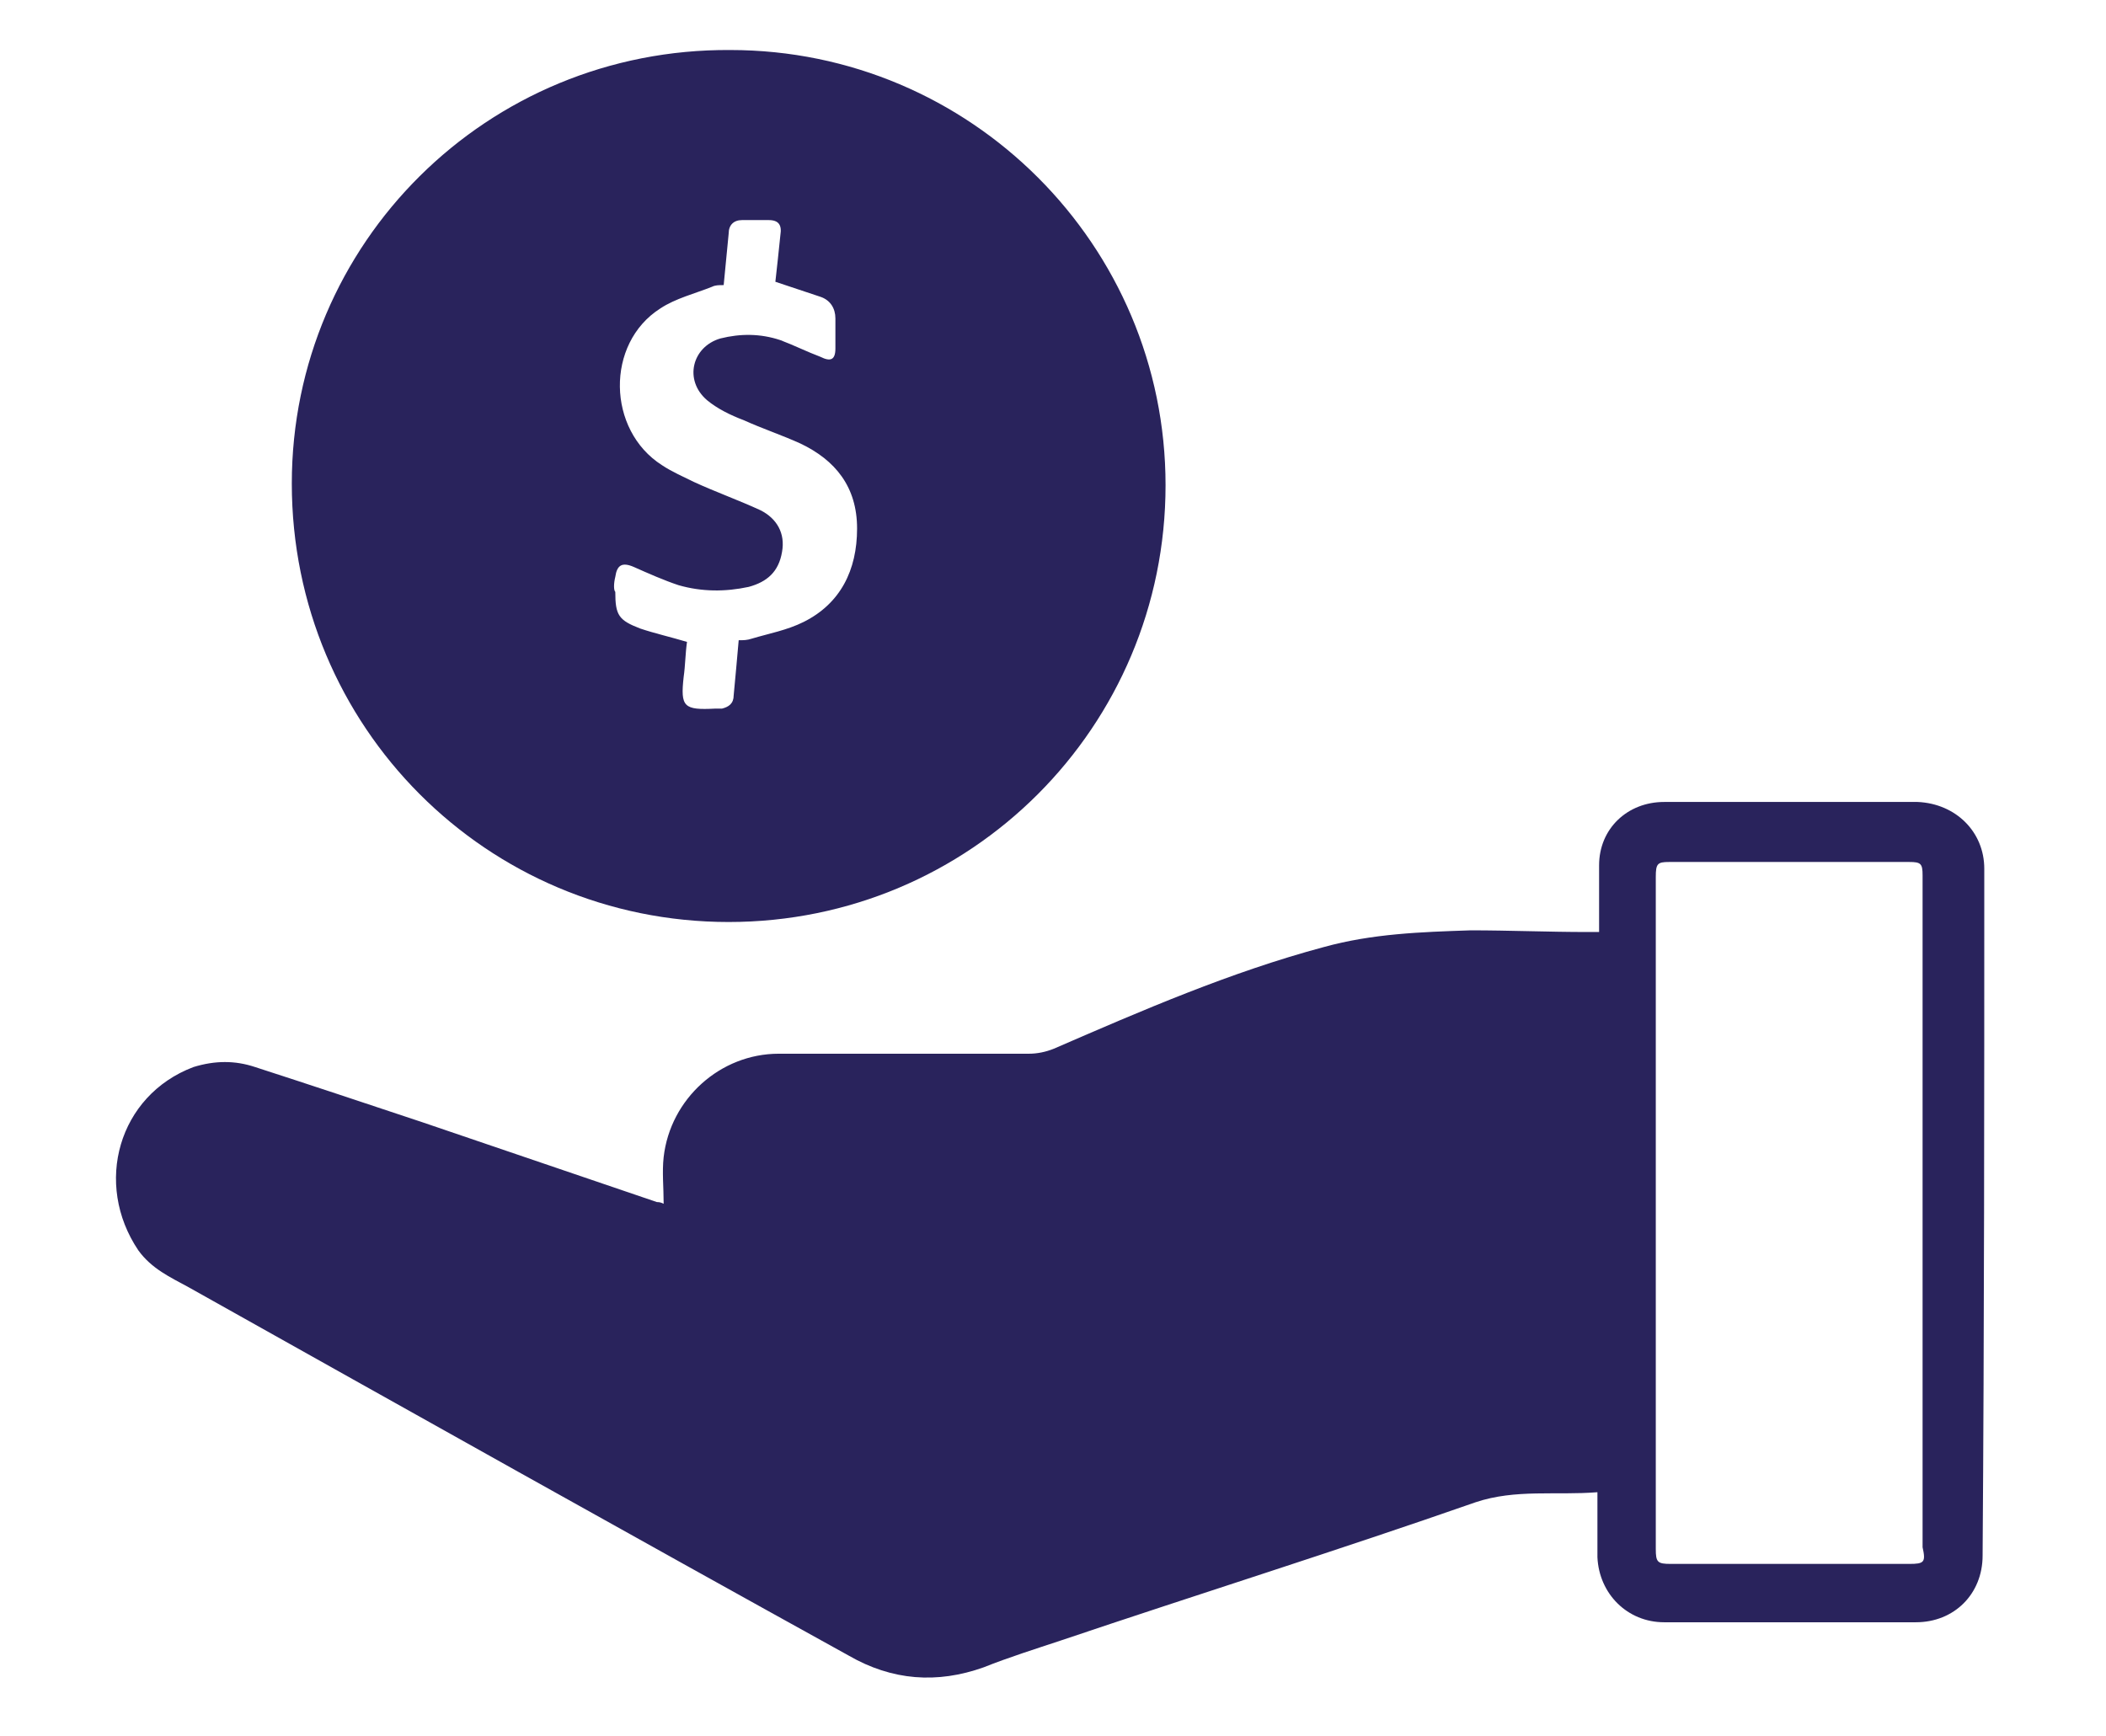
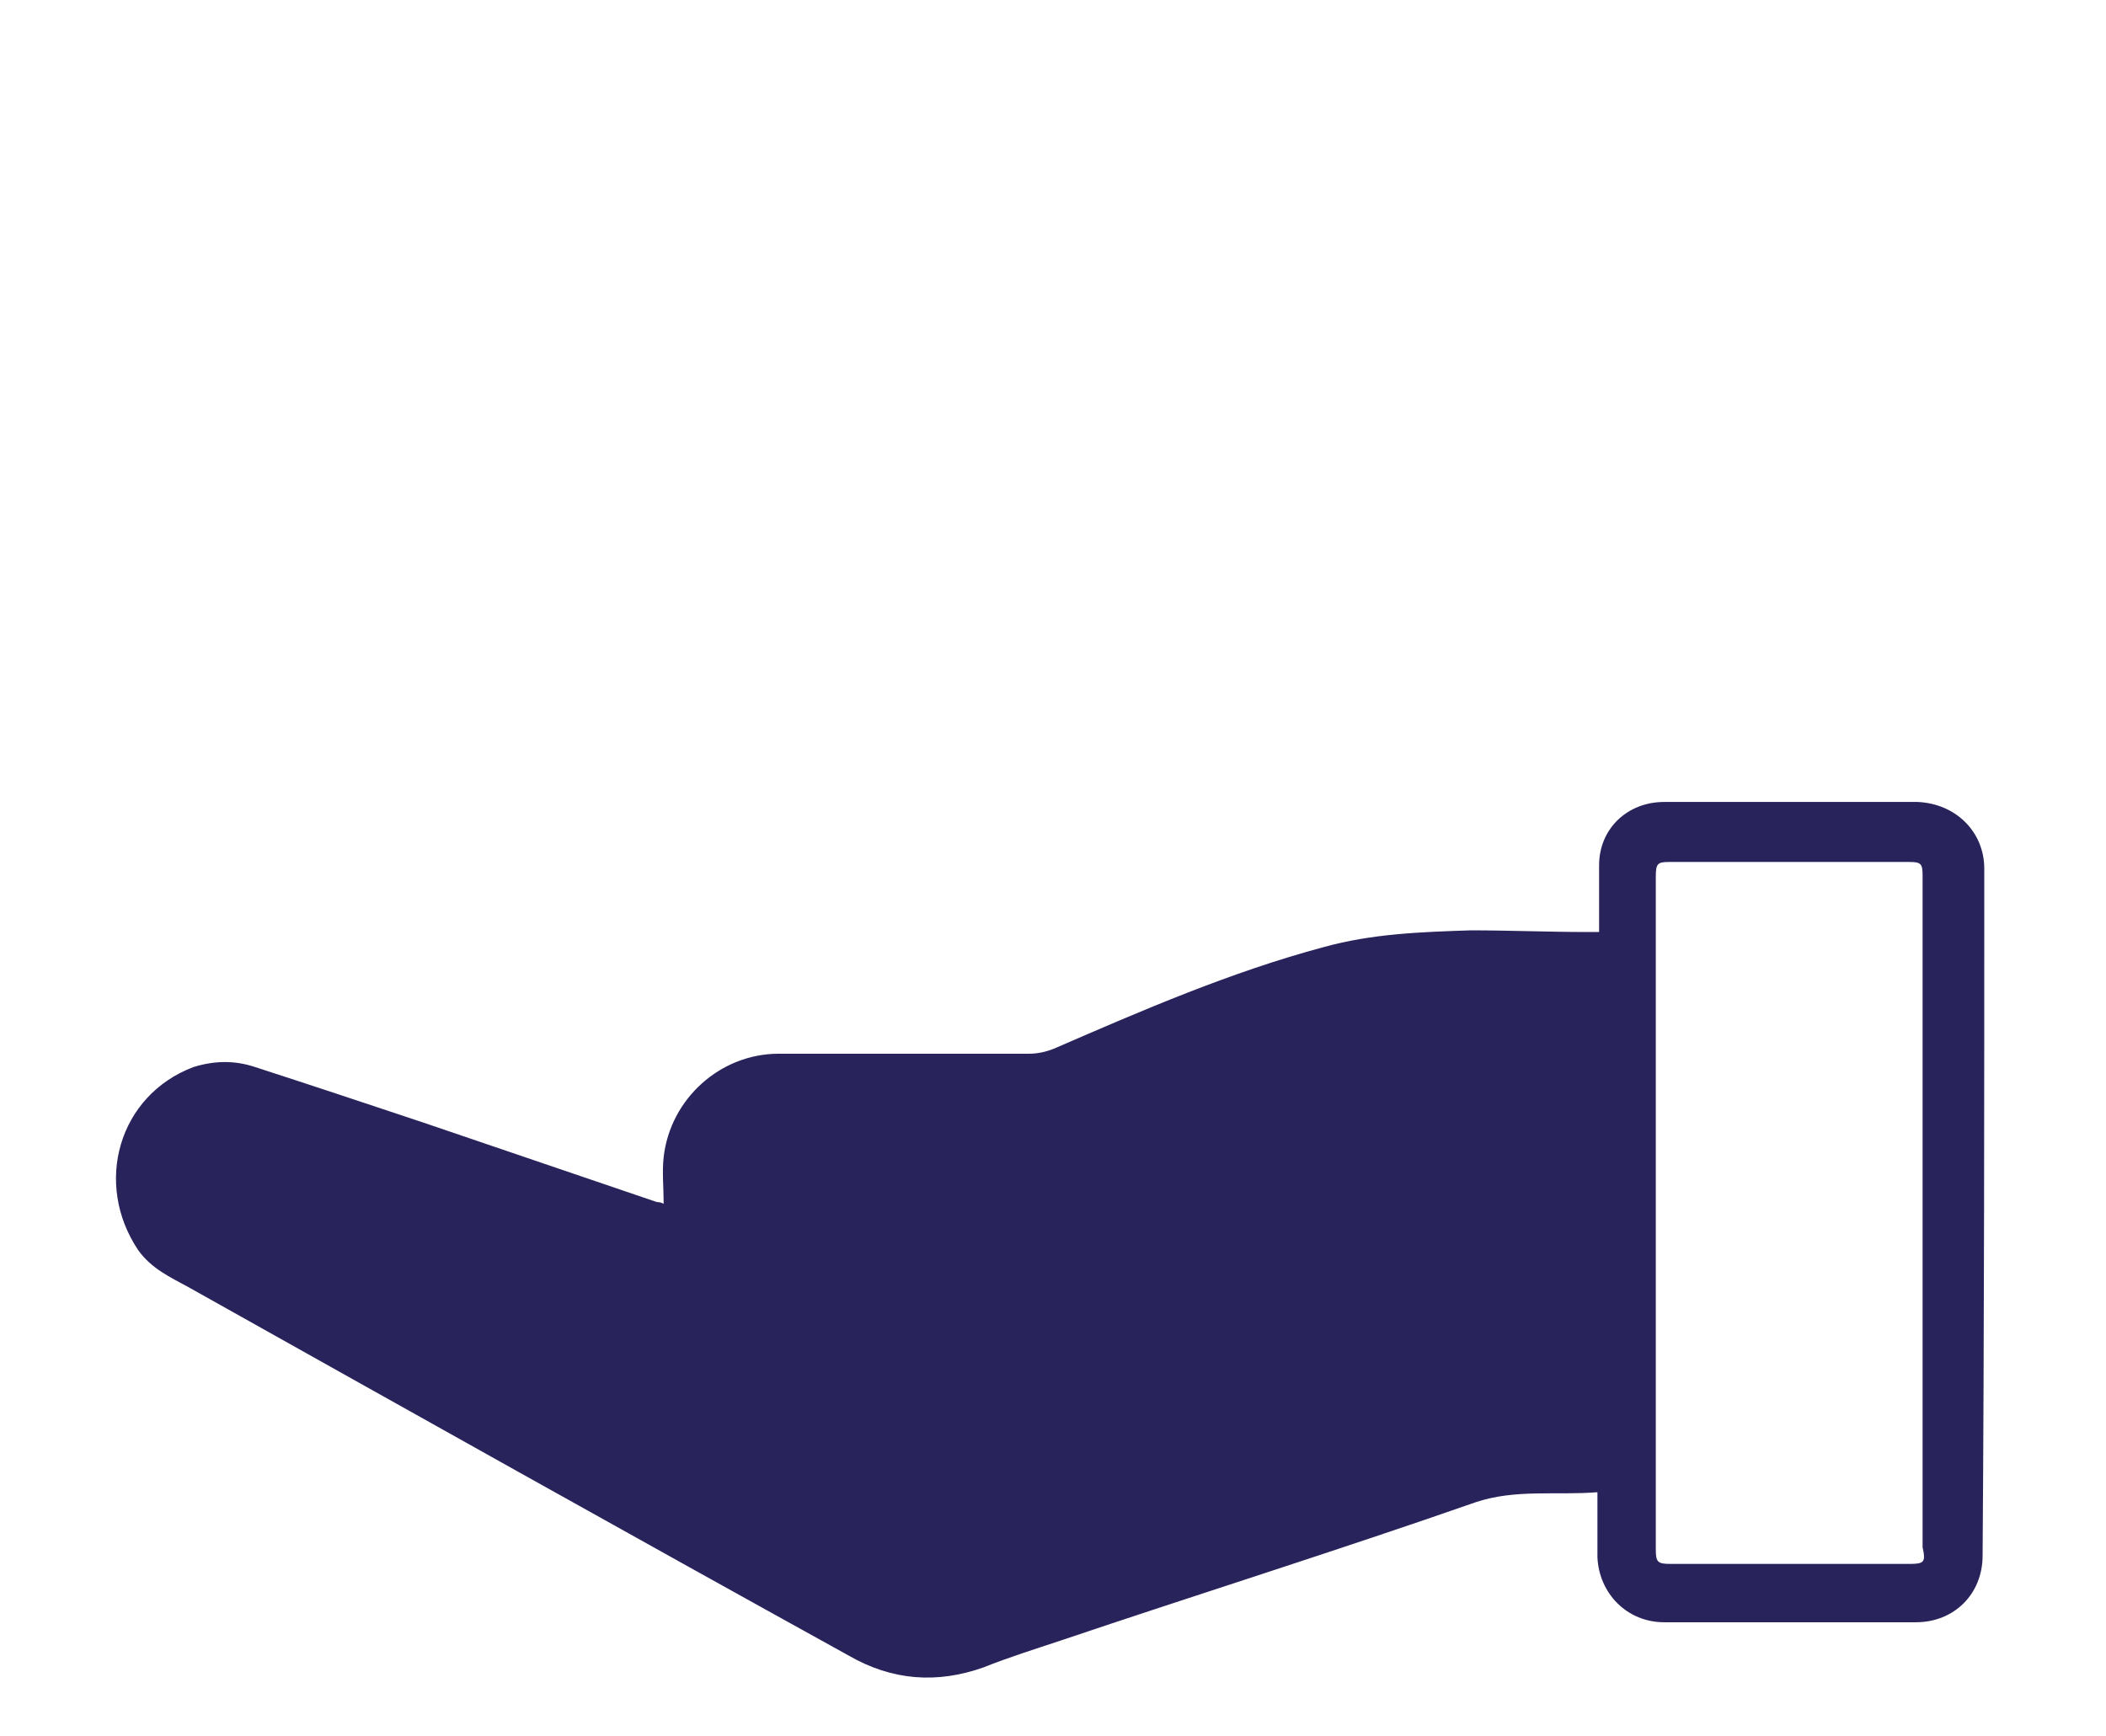
<svg xmlns="http://www.w3.org/2000/svg" version="1.1" id="Capa_1" x="0px" y="0px" viewBox="0 0 126.3 104.1" style="enable-background:new 0 0 126.3 104.1;" xml:space="preserve">
  <style type="text/css">
	.st0{fill:#29235C;}
</style>
  <g>
    <path class="st0" d="M119,52.1c0-2.2-1.7-3.9-4-4c-5.1,0-10.1,0-15.2,0c-2.2,0-3.9,1.6-3.9,3.8c0,1.1,0,2.2,0,3.3   c0,0.2,0,0.4,0,0.7c-0.3,0-0.5,0-0.7,0c-2.3,0-4.7-0.1-7-0.1c-3,0.1-5.9,0.2-8.8,1c-5.6,1.5-10.9,3.8-16.2,6.1   c-0.5,0.2-1,0.3-1.5,0.3c-5,0-10,0-15,0c-3.5,0-6.5,2.7-6.9,6.2c-0.1,0.9,0,1.8,0,2.8c-0.2-0.1-0.3-0.1-0.4-0.1   c-4.7-1.6-9.4-3.2-14.1-4.8c-3.3-1.1-6.6-2.2-10-3.3c-1.2-0.4-2.4-0.4-3.7,0c-4.5,1.7-6,7-3.3,11c0.8,1.1,1.9,1.6,3,2.2   C24.5,84.6,37.7,92,50.9,99.3c2.6,1.5,5.3,1.7,8.1,0.7c1.5-0.6,3.1-1.1,4.6-1.6c8.3-2.8,16.6-5.4,24.9-8.3c2.4-0.8,4.8-0.4,7.3-0.6   c0,0.3,0,0.5,0,0.8c0,1,0,2.1,0,3.1c0.1,2.2,1.8,3.9,4,3.9c5,0,10.1,0,15.1,0c2.3,0,4-1.7,4-4C119,79.6,119,65.9,119,52.1z    M114.5,93.8c-4.8,0-9.5,0-14.3,0c-0.8,0-0.9-0.1-0.9-0.9c0-6.7,0-13.4,0-20.1c0,0,0,0,0,0c0-6.7,0-13.5,0-20.2   c0-0.8,0.1-0.9,0.8-0.9c4.8,0,9.6,0,14.4,0c0.7,0,0.8,0.1,0.8,0.8c0,9.2,0,18.4,0,27.6c0,4.2,0,8.5,0,12.7   C115.5,93.7,115.4,93.8,114.5,93.8z" />
-     <path class="st0" d="M43.7,55.3c14.5,0,26.2-11.7,26.2-26.2c0-14.4-11.7-26.1-26.1-26.1C29.2,2.9,17.5,14.6,17.5,29   C17.5,43.6,29.2,55.3,43.7,55.3z M36.9,34.6c0.1-0.7,0.4-0.9,1.1-0.6c0.9,0.4,1.8,0.8,2.7,1.1c1.4,0.4,2.8,0.4,4.2,0.1   c1.1-0.3,1.8-0.9,2-2.1c0.2-1.1-0.3-2-1.3-2.5c-1.3-0.6-2.7-1.1-4-1.7c-0.6-0.3-1.3-0.6-1.9-1c-3.3-2.1-3.4-7.3-0.1-9.4   c0.9-0.6,2.1-0.9,3.1-1.3c0.2-0.1,0.4-0.1,0.7-0.1c0.1-1,0.2-2.1,0.3-3.1c0-0.5,0.3-0.8,0.8-0.8c0.5,0,1.1,0,1.6,0   c0.6,0,0.8,0.3,0.7,0.9c-0.1,1-0.2,1.9-0.3,2.8c0.9,0.3,1.8,0.6,2.7,0.9c0.6,0.2,0.9,0.7,0.9,1.3c0,0.6,0,1.2,0,1.8   c0,0.7-0.3,0.8-0.9,0.5c-0.8-0.3-1.6-0.7-2.4-1c-1.2-0.4-2.4-0.4-3.6-0.1c-1.7,0.5-2.2,2.5-0.8,3.7c0.6,0.5,1.4,0.9,2.2,1.2   c1.1,0.5,2.3,0.9,3.4,1.4c2.1,1,3.4,2.6,3.4,5.1c0,2.5-1,4.5-3.2,5.6c-1,0.5-2.1,0.7-3.1,1c-0.3,0.1-0.5,0.1-0.8,0.1   c-0.1,1.2-0.2,2.2-0.3,3.3c0,0.5-0.3,0.7-0.7,0.8c-0.1,0-0.2,0-0.4,0c-1.9,0.1-2.1-0.1-1.9-1.9c0.1-0.7,0.1-1.4,0.2-2.1   c-1-0.3-1.9-0.5-2.8-0.8c-1.3-0.5-1.5-0.8-1.5-2.2C36.8,35.4,36.8,35,36.9,34.6z" />
  </g>
</svg>